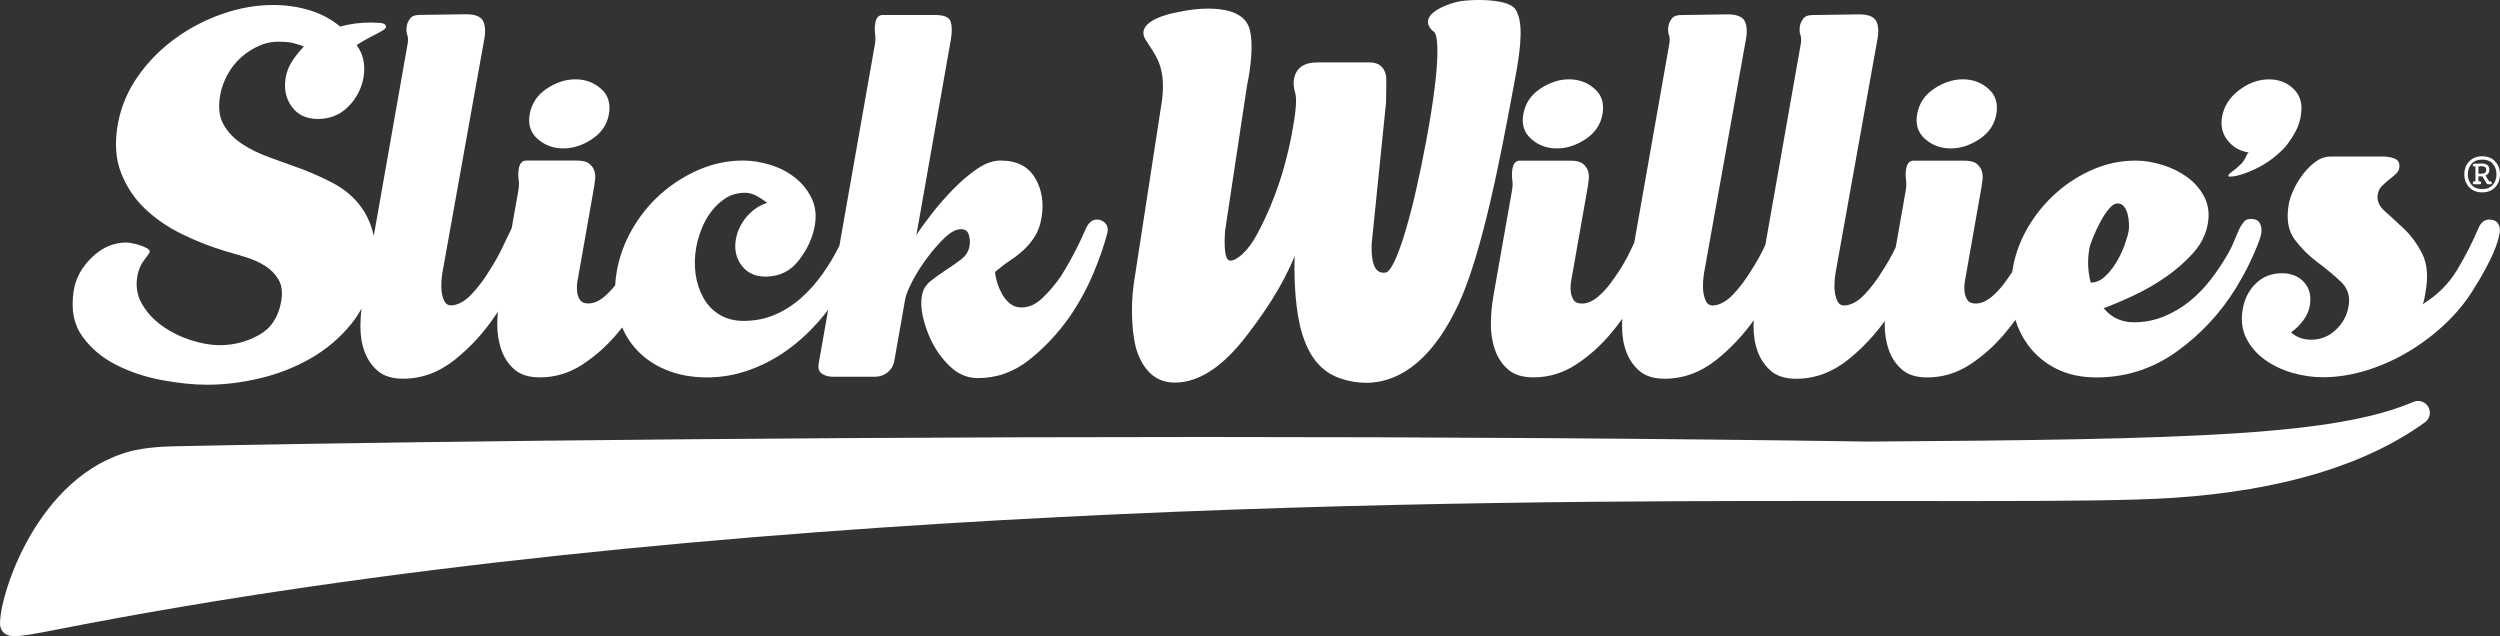
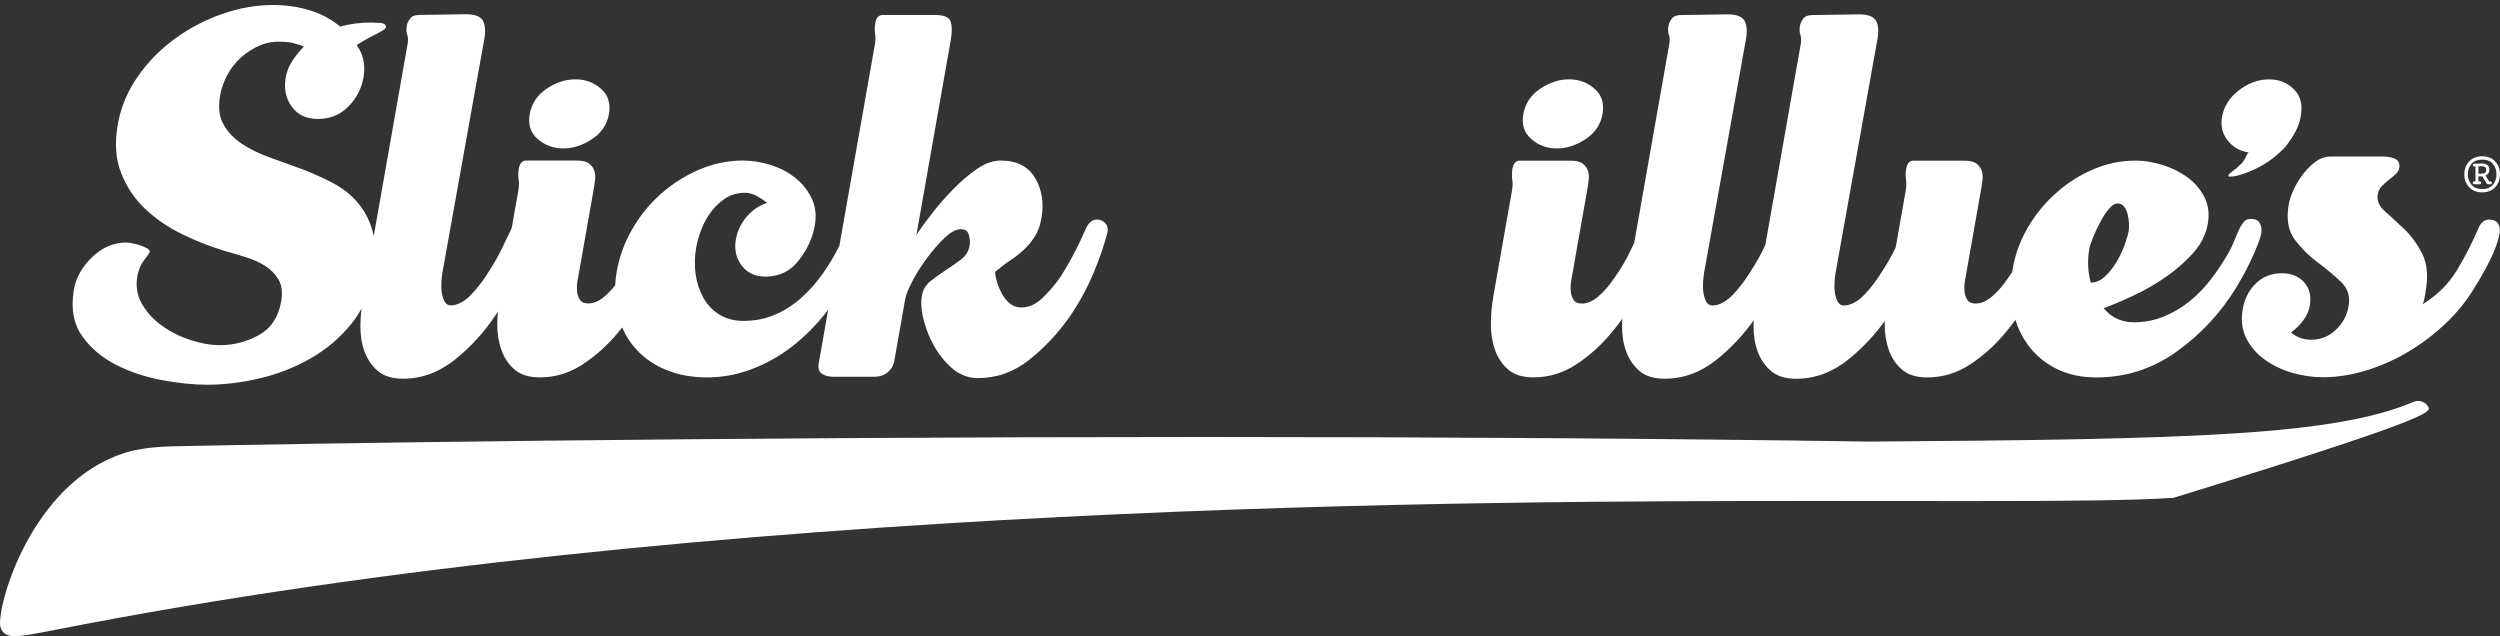
<svg xmlns="http://www.w3.org/2000/svg" version="1.1" id="Layer_1" x="0px" y="0px" viewBox="0 0 741.25 188.6" style="enable-background:new 0 0 741.25 188.6;" xml:space="preserve">
  <rect x="0" y="0" width="741.25" height="188.6" fill="#333333" stroke="none" />
  <style type="text/css">
	.st0{fill:#FFFFFF;}
</style>
  <g>
    <path class="st0" d="M159.44,41.23c2.13,1.86,4.65,2.78,7.57,2.78s5.77-0.93,8.55-2.78c2.78-1.86,4.44-4.31,4.98-7.36   c0.56-3.18-0.22-5.7-2.35-7.56s-4.65-2.79-7.57-2.79s-5.77,0.93-8.55,2.79s-4.45,4.38-5.01,7.56   C156.52,36.92,157.31,39.38,159.44,41.23z" />
    <path class="st0" d="M327.64,66.1c-0.68-0.66-1.48-1-2.41-1c-1.33,0-2.41,0.86-3.24,2.59c-0.7,1.72-1.71,3.88-3.03,6.46   c-1.32,2.59-2.81,5.21-4.47,7.86c-1.77,2.52-3.61,4.67-5.52,6.46s-3.92,2.69-6.04,2.69c-1.33,0-2.46-0.36-3.39-1.09   c-0.93-0.73-1.7-1.62-2.31-2.69c-0.61-1.06-1.11-2.19-1.49-3.38c-0.39-1.19-0.62-2.32-0.7-3.38c1.56-1.33,3.09-2.49,4.59-3.48   c1.5-0.99,2.85-2.06,4.04-3.18c1.19-1.13,2.25-2.42,3.17-3.88c0.92-1.46,1.57-3.25,1.94-5.37c0.79-4.51,0.17-8.49-1.87-11.94   c-2.04-3.45-5.45-5.17-10.23-5.17c-2.25,0-4.59,0.83-7,2.49c-2.41,1.66-4.75,3.65-7.02,5.97c-2.27,2.32-4.38,4.74-6.35,7.26   s-3.5,4.64-4.6,6.37l10.21-57.89c0.4-2.25,0.38-4.04-0.05-5.37c-0.43-1.33-1.97-1.99-4.62-1.99h-15.52c-1.19,0-1.93,0.8-2.21,2.39   c-0.19,1.06-0.21,2.12-0.06,3.18c0.15,1.06,0.12,2.12-0.06,3.18l-10.52,59.68c0,0,0,0,0,0c-1.44,2.92-3.13,5.74-5.07,8.45   c-1.94,2.72-4.08,5.11-6.43,7.16c-2.35,2.06-4.93,3.68-7.72,4.87c-2.8,1.19-5.85,1.79-9.17,1.79c-2.79,0-5.19-0.63-7.23-1.89   c-2.03-1.26-3.62-2.95-4.77-5.07c-1.15-2.12-1.9-4.44-2.25-6.96c-0.35-2.52-0.29-5.11,0.17-7.76c0.3-1.72,0.82-3.55,1.56-5.47   c0.74-1.92,1.71-3.68,2.92-5.27c1.21-1.59,2.64-2.92,4.28-3.98c1.65-1.06,3.6-1.59,5.85-1.59c1.06,0,2.2,0.33,3.41,0.99   s2.22,1.33,3.03,1.99c-2.4,0.8-4.43,2.19-6.11,4.18c-1.68,1.99-2.73,4.18-3.15,6.56c-0.54,3.05,0.03,5.67,1.7,7.86   c1.67,2.19,4.03,3.28,7.08,3.28c4.11,0,7.41-1.62,9.91-4.87c2.5-3.25,4.06-6.66,4.69-10.24c0.54-3.05,0.22-5.77-0.95-8.16   c-1.17-2.39-2.8-4.41-4.9-6.07s-4.53-2.92-7.29-3.78c-2.76-0.86-5.47-1.29-8.13-1.29c-4.51,0-8.84,0.9-13.01,2.69   s-7.93,4.18-11.31,7.16c-3.38,2.98-6.21,6.47-8.51,10.44c-2.29,3.98-3.83,8.16-4.6,12.53c-0.25,1.44-0.41,2.83-0.49,4.19   c-1,1.24-2.04,2.34-3.12,3.27c-1.64,1.39-3.25,2.09-4.84,2.09c-1.19,0-2.02-0.36-2.49-1.09c-0.47-0.73-0.75-1.59-0.84-2.59   c-0.09-1-0.04-2.06,0.16-3.18l0.51-2.88l4.42-25.06c0.09-0.53,0.18-1.23,0.27-2.09c0.09-0.86,0-1.69-0.26-2.49   s-0.76-1.49-1.52-2.09c-0.76-0.6-2-0.9-3.72-0.9h-14.92c-1.19,0-1.93,0.8-2.21,2.39c-0.19,1.06-0.21,2.12-0.06,3.18   c0.14,1.06,0.12,2.12-0.06,3.18l-1.97,11.19c-0.08,0.17-0.15,0.35-0.21,0.54c-0.61,1.19-1.44,2.92-2.5,5.17s-2.32,4.51-3.78,6.76   c-1.68,2.78-3.5,5.21-5.46,7.26c-1.95,2.06-3.94,3.15-5.95,3.28c-0.93,0-1.59-0.36-1.99-1.09c-0.4-0.73-0.68-1.59-0.84-2.59   c-0.16-0.99-0.2-2.06-0.14-3.18c0.07-1.13,0.17-2.09,0.31-2.88l12.41-69.23c0.42-2.39,0.28-4.21-0.43-5.47s-2.38-1.89-5.04-1.89   l-13.76,0.2c-1.33,0-2.25,0.37-2.78,1.09c-0.53,0.73-0.85,1.43-0.96,2.09c-0.19,1.06-0.15,1.96,0.12,2.69   c0.27,0.73,0.31,1.62,0.12,2.69l-10.04,56.96c-0.08-0.39-0.17-0.78-0.27-1.16c-0.93-3.38-2.41-6.27-4.44-8.65   c-2.03-2.39-4.51-4.34-7.42-5.87c-2.91-1.52-5.92-2.88-9.03-4.08c-3.24-1.19-6.45-2.35-9.63-3.48c-3.18-1.13-5.96-2.49-8.33-4.08   c-2.37-1.59-4.19-3.51-5.45-5.77c-1.26-2.25-1.59-5.11-0.98-8.55c0.37-2.12,1.1-4.18,2.18-6.17c1.08-1.99,2.45-3.71,4.09-5.17   c1.65-1.46,3.48-2.62,5.49-3.48c2.01-0.86,4.2-1.23,6.56-1.09c1.19,0,2.33,0.13,3.41,0.4c1.08,0.27,2.12,0.6,3.11,1   c-1.29,1.33-2.44,2.75-3.44,4.28c-1,1.53-1.65,3.15-1.95,4.87c-0.58,3.32,0,6.2,1.76,8.65c1.76,2.45,4.36,3.68,7.8,3.68   c3.58,0,6.58-1.23,9-3.68c2.42-2.45,3.92-5.34,4.51-8.65c0.33-1.86,0.29-3.68-0.13-5.47c-0.33-1.42-0.92-2.69-1.76-3.82   c0.03-0.12,0-0.24-0.11-0.33c0.44-0.3,1.11-0.7,2-1.22c0.89-0.52,1.85-1.04,2.89-1.55c1.04-0.52,1.92-1,2.66-1.44   c0.74-0.44,1.11-0.81,1.11-1.11c0-0.74-0.63-1.14-1.89-1.22c-1.26-0.07-2.11-0.11-2.55-0.11c-3.19,0-6.24,0.41-9.17,1.19   c-2.6-2.16-5.57-3.76-8.93-4.79c-3.46-1.06-7.11-1.59-10.96-1.59c-4.91,0-9.87,0.86-14.88,2.59c-5.01,1.72-9.68,4.14-14.01,7.26   c-4.33,3.12-8.04,6.86-11.13,11.24c-3.09,4.38-5.09,9.15-6.01,14.32c-0.96,5.44-0.64,10.21,0.96,14.32   c1.6,4.11,3.95,7.66,7.08,10.64c3.12,2.98,6.79,5.5,11,7.56c4.21,2.06,8.52,3.75,12.93,5.07c1.9,0.53,3.91,1.13,6.05,1.79   c2.14,0.66,4.04,1.52,5.71,2.59c1.67,1.06,2.99,2.42,3.96,4.08c0.97,1.66,1.22,3.81,0.75,6.47c-0.82,4.64-3.03,7.96-6.63,9.95   c-3.6,1.99-7.46,2.98-11.57,2.98c-2.65,0-5.52-0.5-8.59-1.49c-3.07-0.99-5.88-2.39-8.41-4.18c-2.54-1.79-4.54-3.95-6.02-6.47   c-1.48-2.52-1.95-5.3-1.41-8.35c0.33-1.86,1-3.45,2.04-4.77c1.03-1.33,1.57-2.12,1.61-2.39c0.07-0.4-0.2-0.76-0.8-1.09   s-1.31-0.63-2.13-0.9c-0.81-0.27-1.61-0.46-2.38-0.6c-0.77-0.13-1.29-0.2-1.56-0.2c-3.85,0-7.29,1.49-10.34,4.48   c-3.05,2.98-4.83,6.33-5.35,10.05c-0.8,5.3,0.04,9.71,2.54,13.23c2.5,3.51,5.81,6.33,9.95,8.45c4.13,2.12,8.67,3.65,13.62,4.57   c4.94,0.93,9.47,1.39,13.58,1.39c4.91,0,10.06-0.63,15.45-1.89c5.39-1.26,10.41-3.22,15.06-5.87c4.65-2.65,8.66-6.03,12.03-10.15   c1.19-1.44,2.22-3,3.11-4.65c-0.17,1.62-0.28,3.27-0.3,4.95c-0.04,2.85,0.37,5.44,1.22,7.76s2.17,4.24,3.96,5.77   c1.79,1.52,4.27,2.29,7.45,2.29c5.57,0,10.71-1.89,15.42-5.67c4.71-3.78,8.78-8.26,12.21-13.43c0.17-0.26,0.32-0.52,0.49-0.77   c-0.09,1.17-0.15,2.36-0.17,3.56c-0.03,2.78,0.38,5.37,1.22,7.76s2.15,4.34,3.94,5.87c1.79,1.53,4.27,2.29,7.45,2.29   c4.51,0,8.71-1.26,12.6-3.78c3.89-2.52,7.44-5.7,10.63-9.55c0.4-0.48,0.8-0.98,1.19-1.47c0.96,2.23,2.22,4.25,3.78,6.05   c2.43,2.79,5.46,4.94,9.11,6.47c3.64,1.53,7.72,2.29,12.23,2.29c4.24,0,8.35-0.7,12.3-2.09c3.96-1.39,7.64-3.28,11.05-5.67   c3.41-2.39,6.55-5.21,9.45-8.45c1.11-1.24,2.15-2.53,3.16-3.84l-2.8,15.88c-0.26,1.46,0.06,2.49,0.95,3.08s2,0.9,3.32,0.9h12.33   c1.46,0,2.73-0.43,3.81-1.29c1.08-0.86,1.75-2.02,2.01-3.48l3.23-18.3c0.21-1.19,0.92-2.95,2.12-5.27   c1.21-2.32,2.68-4.64,4.41-6.96c1.74-2.32,3.48-4.31,5.23-5.97c1.75-1.66,3.36-2.49,4.81-2.49c1.19,0,1.96,0.56,2.29,1.69   c0.33,1.13,0.4,2.22,0.22,3.28c-0.28,1.59-1.11,2.92-2.49,3.98c-1.38,1.06-2.9,2.12-4.54,3.18c-1.65,1.06-3.17,2.15-4.56,3.28   c-1.39,1.13-2.24,2.55-2.54,4.28c-0.33,1.86-0.23,3.95,0.29,6.27c0.52,2.32,1.31,4.61,2.37,6.86c1.45,3.05,3.37,5.7,5.76,7.96   c2.39,2.25,5.11,3.38,8.16,3.38c5.57,0,10.63-1.79,15.17-5.37c4.54-3.58,8.59-7.89,12.13-12.93c2.87-4.24,5.23-8.59,7.07-13.03   c1.84-4.44,3.21-8.45,4.11-12.04C328.56,67.62,328.31,66.76,327.64,66.1z" />
  </g>
  <g>
-     <path class="st0" d="M449.16,23.67c2.18-11.39,2.26-17.39,0.28-20.73C447.91,0.38,441.9,0,438.45,0c-2.59,0-5.3,0.24-6.58,0.58   c-4.96,1.33-8.03,3.31-8.44,5.45c-0.16,0.85,0.04,2.16,1.89,3.53c0.25,0.24,2.31,2.93-0.95,23.57c-1.8,11.36-4.48,23.41-5.5,27.46   c-4.49,17.85-7.08,20.08-7.99,20.22c-1.48,0.22-2.22-0.33-2.64-0.76c-1.52-1.56-1.61-5.1-1.55-7.66l4.26-41.92   c0-0.05,0.01-0.11,0.01-0.16c0.09-4.41,0.11-6.93,0.05-7.5c0-0.05-0.01-0.11-0.02-0.16c-0.47-2.75-2.11-4.14-4.86-4.14h-15.62   c-3.93,0-6.24,1.67-6.87,4.96c-0.21,1.09-0.06,2.56,0.44,4.35c0.47,1.72,0.11,5.75-1.07,11.97c-2.75,14.4-7.17,23.8-10.26,29.62   c-2.74,5.17-6.09,7.87-7.97,7.87c-0.29,0-0.52-0.1-0.72-0.32c-1.24-1.31-0.96-6.27-0.83-8.49l6.49-42.95   c1.7-8.18,1.83-14.93,0.34-18.07c-1.92-4.05-7.47-4.9-11.79-4.9c-2.83,0-5.96,0.37-9.07,1.06c-1.08,0.18-8.35,1.54-9.89,4.86   c-0.47,1-0.37,2.07,0.29,3.19c0.4,0.68,0.84,1.33,1.29,2.02c2.33,3.51,4.74,7.14,3.66,15.96l-8.39,54.51   c-1.06,7.34-0.51,16.49,1.25,20.79c2.19,5.64,5.87,8.5,10.95,8.5c7.17,0,14.43-4.82,21.58-14.32c4.52-5.91,10.11-13.82,13.93-23.21   c-0.42,12.61,1.38,20.1,1.96,22.16c2.18,7.72,5.9,12.23,11.7,14.17c2.48,0.84,5,1.26,7.48,1.26c10.86,0,20.34-8.05,27.42-23.27   c7.09-15.18,12.55-44.27,15.81-61.65L449.16,23.67z" />
    <path class="st0" d="M454.04,41.23c2.12,1.86,4.65,2.78,7.57,2.78s5.77-0.93,8.55-2.78c2.78-1.86,4.44-4.31,4.98-7.36   c0.56-3.18-0.22-5.7-2.35-7.56c-2.12-1.86-4.65-2.79-7.57-2.79s-5.77,0.93-8.55,2.79c-2.78,1.86-4.45,4.38-5.01,7.56   C451.12,36.92,451.92,39.38,454.04,41.23z" />
-     <path class="st0" d="M570.81,41.23c2.12,1.86,4.65,2.78,7.57,2.78s5.77-0.93,8.55-2.78c2.78-1.86,4.44-4.31,4.98-7.36   c0.56-3.18-0.22-5.7-2.35-7.56c-2.13-1.86-4.65-2.79-7.57-2.79s-5.77,0.93-8.55,2.79c-2.78,1.86-4.45,4.38-5.01,7.56   C567.89,36.92,568.69,39.38,570.81,41.23z" />
    <path class="st0" d="M670.05,66.2c-0.44-0.86-1.33-1.29-2.66-1.29c-0.93,0-1.61,0.27-2.03,0.8c-0.42,0.53-0.83,1.13-1.21,1.79   c-0.63,1.33-1.19,2.62-1.68,3.88c-0.49,1.26-1.11,2.55-1.88,3.88c-1.53,2.65-3.24,5.21-5.13,7.66c-1.89,2.45-4,4.61-6.31,6.47   c-2.32,1.86-4.87,3.35-7.65,4.48c-2.78,1.13-5.7,1.69-8.75,1.69c-3.71,0-6.72-1.39-9.01-4.18c2.55-0.93,5.52-2.19,8.92-3.78   c3.4-1.59,6.61-3.45,9.64-5.57c3.03-2.12,5.7-4.48,8.01-7.06c2.31-2.59,3.75-5.47,4.31-8.65c0.51-2.92,0.18-5.54-1-7.86   c-1.18-2.32-2.86-4.28-5.03-5.87c-2.17-1.59-4.64-2.82-7.41-3.68c-2.77-0.86-5.41-1.29-7.93-1.29c-4.38,0-8.57,0.86-12.59,2.59   c-4.02,1.72-7.68,4.04-10.97,6.96c-3.3,2.92-6.08,6.3-8.35,10.15c-2.27,3.85-3.78,7.89-4.53,12.13c-0.07,0.41-0.13,0.81-0.19,1.21   c-0.44,0.67-0.89,1.33-1.37,1.98c-1.44,2.12-2.97,3.88-4.61,5.27c-1.64,1.39-3.25,2.09-4.84,2.09c-1.19,0-2.02-0.36-2.49-1.09   c-0.47-0.73-0.75-1.59-0.84-2.59c-0.09-1-0.04-2.06,0.16-3.18l0.51-2.88l4.42-25.06c0.09-0.53,0.18-1.23,0.27-2.09   c0.09-0.86,0-1.69-0.26-2.49s-0.76-1.49-1.52-2.09c-0.76-0.6-2-0.9-3.72-0.9H567.4c-1.19,0-1.93,0.8-2.21,2.39   c-0.19,1.06-0.21,2.12-0.06,3.18c0.14,1.06,0.12,2.12-0.06,3.18l-2.98,16.91c0,0,0,0,0,0c-1.06,2.25-2.32,4.51-3.78,6.76   c-1.68,2.78-3.5,5.21-5.46,7.26c-1.95,2.06-3.94,3.15-5.95,3.28c-0.93,0-1.59-0.36-1.99-1.09c-0.4-0.73-0.68-1.59-0.84-2.59   s-0.2-2.06-0.13-3.18c0.07-1.13,0.17-2.09,0.31-2.88l12.41-69.23c0.42-2.39,0.28-4.21-0.43-5.47s-2.39-1.89-5.04-1.89l-13.76,0.2   c-1.33,0-2.25,0.37-2.78,1.09c-0.53,0.73-0.85,1.43-0.96,2.09c-0.19,1.06-0.15,1.96,0.12,2.69c0.27,0.73,0.31,1.62,0.12,2.69   l-10.51,59.6c-0.11,0.23-0.21,0.43-0.32,0.67c-1.06,2.25-2.32,4.51-3.78,6.76c-1.68,2.78-3.5,5.21-5.46,7.26   c-1.95,2.06-3.94,3.15-5.95,3.28c-0.93,0-1.59-0.36-1.99-1.09c-0.4-0.73-0.68-1.59-0.84-2.59s-0.2-2.06-0.13-3.18   c0.07-1.13,0.17-2.09,0.31-2.88l12.41-69.23c0.42-2.39,0.28-4.21-0.43-5.47s-2.39-1.89-5.04-1.89l-13.76,0.2   c-1.33,0-2.25,0.37-2.78,1.09c-0.53,0.73-0.85,1.43-0.96,2.09c-0.19,1.06-0.15,1.96,0.12,2.69c0.27,0.73,0.31,1.62,0.12,2.69   l-10.39,58.94c-0.35,0.72-0.71,1.5-1.11,2.33c-1.38,2.92-3.03,5.7-4.95,8.35c-1.44,2.12-2.97,3.88-4.61,5.27   c-1.64,1.39-3.25,2.09-4.84,2.09c-1.19,0-2.02-0.36-2.49-1.09c-0.47-0.73-0.75-1.59-0.84-2.59c-0.09-1-0.04-2.06,0.16-3.18   l0.51-2.88l4.42-25.06c0.09-0.53,0.18-1.23,0.27-2.09c0.09-0.86,0-1.69-0.26-2.49c-0.26-0.8-0.76-1.49-1.52-2.09s-2-0.9-3.72-0.9   h-14.92c-1.19,0-1.93,0.8-2.21,2.39c-0.19,1.06-0.21,2.12-0.06,3.18c0.14,1.06,0.12,2.12-0.06,3.18l-5.54,31.43   c-0.47,2.65-0.72,5.37-0.74,8.16c-0.03,2.78,0.38,5.37,1.22,7.76c0.84,2.39,2.15,4.34,3.94,5.87c1.79,1.53,4.27,2.29,7.45,2.29   c4.51,0,8.71-1.26,12.6-3.78c3.89-2.52,7.44-5.7,10.63-9.55c1.09-1.31,2.12-2.65,3.12-4.04c-0.03,0.64-0.05,1.29-0.06,1.95   c-0.04,2.85,0.37,5.44,1.22,7.76s2.17,4.24,3.96,5.77c1.79,1.52,4.27,2.29,7.45,2.29c5.57,0,10.71-1.89,15.42-5.67   c4.16-3.34,7.82-7.23,10.99-11.65c-0.02,0.5-0.04,1-0.05,1.51c-0.04,2.85,0.37,5.44,1.22,7.76s2.17,4.24,3.96,5.77   c1.79,1.52,4.27,2.29,7.45,2.29c5.57,0,10.71-1.89,15.42-5.67c4.1-3.29,7.72-7.11,10.85-11.46c-0.01,0.27-0.02,0.54-0.02,0.82   c-0.03,2.78,0.38,5.37,1.22,7.76s2.15,4.34,3.94,5.87c1.79,1.53,4.27,2.29,7.45,2.29c4.51,0,8.71-1.26,12.6-3.78   c3.89-2.52,7.44-5.7,10.63-9.55c1.01-1.21,1.98-2.46,2.91-3.74c0.84,2.73,2.08,5.2,3.71,7.42c2.19,2.98,4.99,5.34,8.4,7.06   c3.41,1.72,7.37,2.59,11.88,2.59c8.75,0,16.7-2.55,23.83-7.66c7.13-5.11,13.02-11.44,17.67-19c0.56-0.93,1.23-2.09,2.01-3.48   s1.54-2.88,2.28-4.48c0.75-1.59,1.41-3.12,2-4.58c0.59-1.46,0.96-2.65,1.13-3.58C670.63,68.02,670.5,67.06,670.05,66.2z    M619.9,83.8c-0.87-3.32-1.01-6.7-0.4-10.15c0.12-0.66,0.47-1.72,1.06-3.18c0.59-1.46,1.28-2.95,2.08-4.48   c0.8-1.53,1.66-2.85,2.59-3.98c0.93-1.13,1.79-1.69,2.59-1.69c0.8,0,1.44,0.3,1.93,0.9c0.49,0.6,0.85,1.36,1.09,2.29   c0.23,0.93,0.37,1.86,0.4,2.78c0.04,0.93,0.01,1.66-0.09,2.19c-0.19,1.06-0.6,2.49-1.25,4.28c-0.65,1.79-1.48,3.51-2.5,5.17   s-2.16,3.05-3.42,4.18C622.72,83.24,621.36,83.8,619.9,83.8z" />
  </g>
  <path class="st0" d="M668.74,50.08c-3.25,1.53-5.81,2.29-7.67,2.29c-0.27,0-0.38-0.13-0.33-0.4c0.05-0.27,0.45-0.66,1.21-1.19  s1.46-1.13,2.11-1.79c0.78-0.66,1.34-1.39,1.68-2.19s0.67-1.33,0.98-1.59c-2.58-0.4-4.66-1.59-6.23-3.58s-2.12-4.31-1.66-6.96  c0.56-3.18,2.26-5.83,5.08-7.96c2.83-2.12,5.77-3.18,8.82-3.18c2.92,0,5.34,0.93,7.27,2.78c1.93,1.86,2.69,4.31,2.28,7.36  c-0.2,1.86-0.74,3.61-1.63,5.27c-0.89,1.66-1.93,3.22-3.11,4.67C674.92,46.4,671.99,48.56,668.74,50.08z" />
  <path class="st0" d="M709.95,47c1.06,0.4,1.55,1.19,1.47,2.39c-0.01,0.8-0.33,1.49-0.96,2.09c-0.64,0.6-1.34,1.19-2.11,1.79  c-0.77,0.6-1.48,1.23-2.12,1.89c-0.65,0.66-1.05,1.46-1.22,2.39c-0.33,1.86,0.37,3.55,2.09,5.07c1.72,1.53,3.63,3.28,5.73,5.27  c2.1,1.99,3.89,4.44,5.37,7.36c1.47,2.92,1.8,6.7,0.98,11.34l-0.32,1.79c-0.09,0.53-0.26,1.13-0.51,1.79  c4.31-2.65,7.69-6,10.13-10.05c2.44-4.04,4.56-8.19,6.37-12.43c0.7-1.72,1.78-2.59,3.24-2.59c1.19,0,2.05,0.4,2.57,1.19  c0.52,0.8,0.69,1.72,0.5,2.79c-0.42,2.39-1.4,5.11-2.93,8.16c-1.53,3.05-3.03,5.7-4.49,7.96c-2.27,3.85-5.12,7.39-8.54,10.64  c-3.42,3.25-7.14,6.07-11.14,8.45c-4,2.39-8.18,4.24-12.52,5.57c-4.34,1.33-8.64,1.99-12.88,1.99c-2.92,0-5.89-0.43-8.92-1.29  c-3.03-0.86-5.75-2.16-8.17-3.88c-2.42-1.72-4.26-3.85-5.54-6.37s-1.63-5.44-1.04-8.75c0.54-3.05,1.84-5.57,3.92-7.56  c2.08-1.99,4.64-2.98,7.69-2.98c2.79,0,4.98,0.9,6.59,2.69c1.61,1.79,2.15,4.14,1.64,7.06c-0.26,1.46-0.91,2.88-1.95,4.28  c-1.04,1.39-2.24,2.55-3.6,3.48c1.6,1.46,3.59,2.19,5.98,2.19c2.79,0,5.21-0.96,7.27-2.88c2.06-1.92,3.34-4.28,3.83-7.06  c0.51-2.92-0.25-5.34-2.3-7.26c-2.05-1.92-4.36-3.85-6.94-5.77c-2.58-1.92-4.83-4.18-6.76-6.76c-1.93-2.59-2.51-6.07-1.74-10.44  c0.23-1.33,0.72-2.78,1.47-4.38c0.74-1.59,1.68-3.12,2.8-4.58c1.12-1.46,2.36-2.69,3.73-3.68c1.37-0.99,2.85-1.49,4.44-1.49h15.32  C707.7,46.4,708.9,46.6,709.95,47z" />
-   <path class="st0" d="M720,120.66c-0.88-1.55-2.78-2.2-4.41-1.5c-23.33,9.9-64.94,11.14-161.38,11.77  c-60.81-0.9-127.24-1.36-197.45-1.36c-148.32,0-271.04,2-305.81,2.77c-7.28,0.16-11.74,1.32-11.85,1.35l-0.17,0.04  c-27.98,7.25-39.25,43.05-38.91,51.45c0.07,1.65,1.25,3.01,2.87,3.3c0.46,0.08,0.96,0.12,1.52,0.12c2.44,0,6.26-0.73,12.8-2.01  c193.77-38.06,424.51-38.06,523.03-38.06c7.1,0,37.59,0.03,43.85,0.03c28.46,0,48.49-0.16,60.38-0.96  c31.91-2.14,56.99-9.68,74.54-22.4C720.45,124.17,720.88,122.21,720,120.66z" />
+   <path class="st0" d="M720,120.66c-0.88-1.55-2.78-2.2-4.41-1.5c-23.33,9.9-64.94,11.14-161.38,11.77  c-60.81-0.9-127.24-1.36-197.45-1.36c-148.32,0-271.04,2-305.81,2.77c-7.28,0.16-11.74,1.32-11.85,1.35l-0.17,0.04  c-27.98,7.25-39.25,43.05-38.91,51.45c0.07,1.65,1.25,3.01,2.87,3.3c0.46,0.08,0.96,0.12,1.52,0.12c2.44,0,6.26-0.73,12.8-2.01  c193.77-38.06,424.51-38.06,523.03-38.06c7.1,0,37.59,0.03,43.85,0.03c28.46,0,48.49-0.16,60.38-0.96  C720.45,124.17,720.88,122.21,720,120.66z" />
  <g>
    <path class="st0" d="M732.11,47.87c0.96-1.02,2.24-1.53,3.85-1.53c1.62,0,2.91,0.51,3.86,1.53s1.43,2.3,1.43,3.82   s-0.48,2.8-1.43,3.82s-2.24,1.53-3.86,1.53c-1.61,0-2.89-0.51-3.85-1.53s-1.44-2.3-1.44-3.82S731.15,48.89,732.11,47.87z    M732.82,54.81c0.73,0.83,1.78,1.25,3.14,1.25c1.37,0,2.42-0.42,3.15-1.25c0.73-0.83,1.09-1.87,1.09-3.12   c0-1.26-0.36-2.3-1.09-3.13s-1.78-1.24-3.15-1.24c-1.36,0-2.4,0.41-3.14,1.24c-0.74,0.83-1.1,1.87-1.1,3.13   C731.72,52.94,732.09,53.98,732.82,54.81z M737.79,54.63c-0.25,0-0.44-0.11-0.57-0.34l-1.2-2.02c-0.17,0.03-0.34,0.04-0.5,0.04   c-0.27,0-0.49-0.01-0.67-0.04v1.47h0.29c0.14,0,0.26,0.04,0.36,0.13s0.15,0.2,0.15,0.34c0,0.28-0.17,0.42-0.5,0.42h-1.45   c-0.34,0-0.5-0.15-0.5-0.44s0.17-0.44,0.5-0.44h0.27v-4.39h-0.27c-0.34,0-0.5-0.14-0.5-0.42s0.17-0.42,0.5-0.42h1.16   c0.29-0.04,0.61-0.06,0.94-0.06c0.67,0,1.22,0.15,1.65,0.44s0.64,0.76,0.64,1.41c0,0.87-0.38,1.46-1.15,1.76l1.09,1.68h0.29   c0.14,0,0.26,0.04,0.36,0.13c0.1,0.08,0.15,0.2,0.15,0.34c0,0.28-0.17,0.42-0.5,0.42H737.79z M734.85,49.36v2.12   c0.22,0.03,0.42,0.04,0.59,0.04c0.64,0,1.09-0.09,1.34-0.27s0.38-0.49,0.38-0.92c0-0.39-0.12-0.67-0.37-0.82s-0.63-0.23-1.14-0.23   C735.37,49.28,735.1,49.31,734.85,49.36z" />
  </g>
</svg>